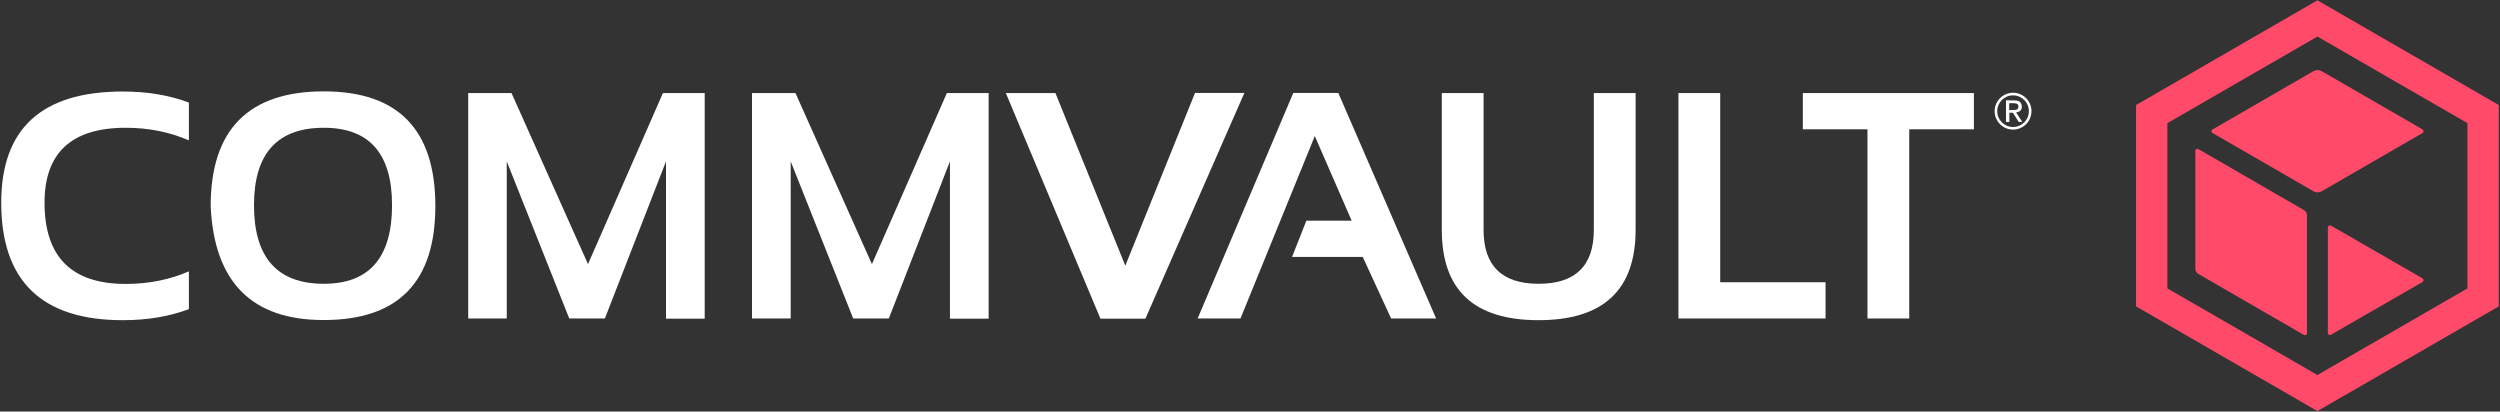
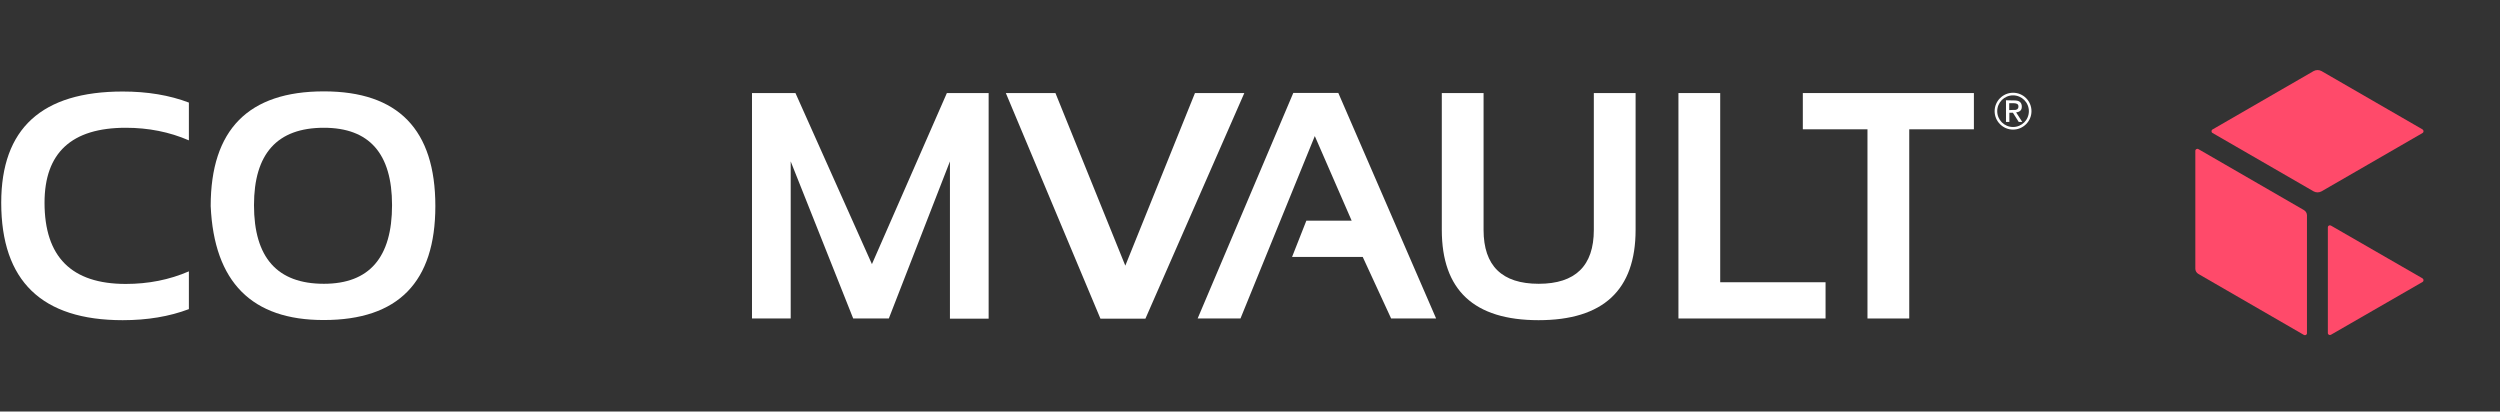
<svg xmlns="http://www.w3.org/2000/svg" width="1628" height="268" viewBox="0 0 1628 268" fill="none">
  <rect x="0" y="0" width="1628" height="268" fill="#333333" stroke="none" />
  <g clip-path="url(#clip0_6028_1899)">
    <path d="M123 201.3C110.3 206.1 96 208.5 79.9 208.5C27.2 208.5 0.8 183 0.8 132C0.8 83.7 27.2 59.6 79.9 59.6C96 59.6 110.4 62 123 66.8V91.4C110.3 85.9 96.6 83.2 81.9 83.2C46.6 83.2 29 99.5 29 132C29 167.3 46.6 184.9 81.9 184.9C96.6 184.9 110.3 182.2 123 176.7V201.3Z" fill="white" />
    <path d="M137.2 134.2C137.2 84.4 161.8 59.5 210.9 59.5C259.3 59.5 283.5 84.4 283.5 134.2C283.5 183.7 259.3 208.4 210.9 208.4C164 208.5 139.4 183.7 137.2 134.2ZM210.9 184.8C240.5 184.8 255.3 167.7 255.3 133.6C255.3 100 240.5 83.2 210.9 83.2C180.6 83.2 165.4 100 165.4 133.6C165.4 167.8 180.6 184.8 210.9 184.8Z" fill="white" />
-     <path d="M304.9 207.4V60.6H333.1L382.9 172L431.7 60.6H458.9V207.5H433.7V105.1L393.9 207.4H370.7L330 105.1V207.4H304.9Z" fill="white" />
    <path d="M489.7 207.4V60.6H518L567.8 172L616.6 60.6H643.8V207.5H618.6V105.1L578.8 207.4H555.6L514.9 105.1V207.4H489.7Z" fill="white" />
-     <path d="M810.3 60.6L745.9 207.5H716.6L655 60.6H687.3L732.8 173L778.2 60.5H810.3V60.6Z" fill="white" />
+     <path d="M810.3 60.6L745.9 207.5H716.6L655 60.6H687.3L732.8 173L778.2 60.5V60.6Z" fill="white" />
    <path d="M779.9 207.4L842.2 60.5H871.5L935.2 207.4H905.9L887.4 167.3H841.4L850.7 143.7H880.2L856.2 88.6L807.8 207.4H779.9Z" fill="white" />
    <path d="M938.9 149.7V60.6H966.1V149.7C966.1 173.1 978.1 184.8 1002 184.8C1025.9 184.8 1037.9 173.1 1037.9 149.7V60.6H1065.1V149.7C1065.1 188.9 1044 208.5 1001.9 208.5C959.8 208.5 938.9 188.9 938.9 149.7Z" fill="white" />
    <path d="M1120.2 60.6V183.8H1188.8V207.4H1093V60.6H1120.2Z" fill="white" />
    <path d="M1285.4 60.6V84.2H1243.3V207.4H1216.1V84.2H1174V60.6H1285.4Z" fill="white" />
    <path d="M1311.7 65.4C1313.4 65.4 1314.6 65.7 1315.4 66.4C1316.2 67.1 1316.6 68.1 1316.6 69.4C1316.6 70.7 1316.3 71.6 1315.5 72.2C1314.8 72.8 1313.9 73.1 1312.9 73.2L1316.9 79.4H1314.6L1310.8 73.4H1308.5V79.4H1306.3V65.3L1311.7 65.4ZM1310.7 71.6C1311.2 71.6 1311.7 71.6 1312.1 71.6C1312.5 71.6 1312.9 71.5 1313.3 71.3C1313.6 71.2 1313.9 70.9 1314.1 70.6C1314.3 70.3 1314.4 69.9 1314.4 69.3C1314.4 68.8 1314.3 68.4 1314.1 68.2C1313.9 67.9 1313.7 67.7 1313.4 67.6C1313.1 67.5 1312.8 67.4 1312.4 67.3C1312 67.3 1311.6 67.2 1311.3 67.2H1308.4V71.7L1310.7 71.6Z" fill="white" />
    <path d="M1310.9 60.4C1304.3 60.4 1298.9 65.8 1298.9 72.4C1298.9 79 1304.3 84.4 1310.9 84.4C1317.5 84.4 1322.9 79 1322.9 72.4C1322.9 65.8 1317.6 60.4 1310.9 60.4ZM1310.9 82.7C1305.2 82.7 1300.6 78.1 1300.6 72.4C1300.6 66.7 1305.2 62.1 1310.9 62.1C1316.6 62.1 1321.2 66.7 1321.2 72.4C1321.2 78.1 1316.6 82.7 1310.9 82.7Z" fill="white" />
-     <path d="M1509.1 0.2L1391 68.4V199.5L1509.1 267.7L1627.2 199.5V68.4L1509.1 0.2ZM1606.8 187.8L1509.1 244.2L1411.4 187.8V80.2L1509.1 23.8L1606.8 80.2V187.8Z" fill="#FF4A6A" />
    <path d="M1502.3 217C1502.3 218 1501.2 218.6 1500.3 218.1L1431.6 178.4C1430.4 177.7 1429.6 176.4 1429.6 175V98.2C1429.6 97.2 1430.7 96.6 1431.6 97.1L1500.3 136.8C1501.5 137.5 1502.3 138.8 1502.3 140.2V217Z" fill="#FF4A6A" />
    <path d="M1577.6 86.6L1511.8 124.6C1510.2 125.5 1508.2 125.5 1506.6 124.6L1440.8 86.6C1439.9 86.1 1439.9 84.8 1440.8 84.3L1506.6 46.3C1508.2 45.4 1510.2 45.4 1511.8 46.3L1577.6 84.3C1578.4 84.9 1578.4 86.1 1577.6 86.6Z" fill="#FF4A6A" />
    <path d="M1577.6 183.6L1517.9 218C1517 218.5 1515.9 217.9 1515.9 216.9V148C1515.9 147 1517 146.4 1517.9 146.9L1577.6 181.3C1578.4 181.9 1578.4 183.1 1577.6 183.6Z" fill="#FF4A6A" />
  </g>
  <defs>
    <clipPath id="clip0_6028_1899">
      <rect width="1628" height="268" fill="white" />
    </clipPath>
  </defs>
</svg>